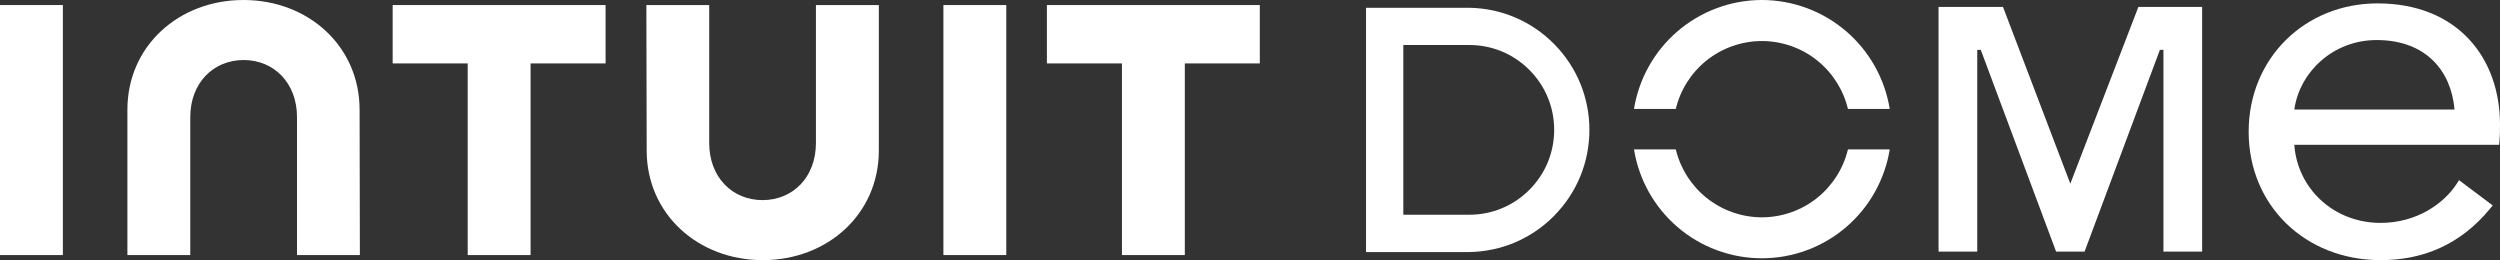
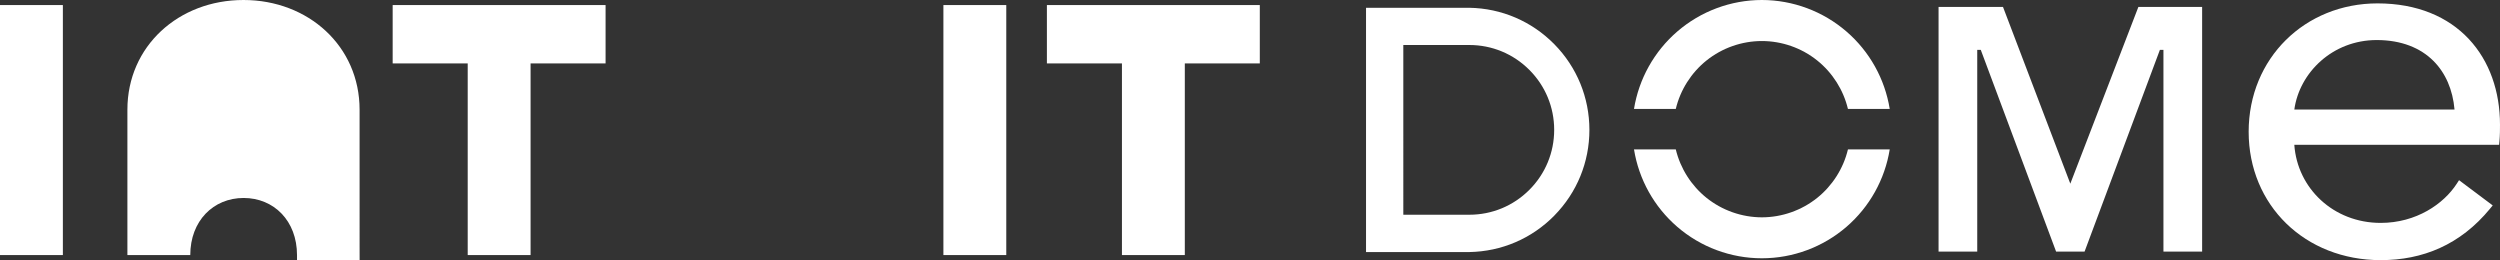
<svg xmlns="http://www.w3.org/2000/svg" id="Layer_1" viewBox="0 0 2806.34 292">
  <rect x="0" y="0" width="2806.34" height="292" fill="#333333" stroke="none" />
-   <path d="m725.92,168.91c0,71.12,57.39,123.09,130.28,123.09s130.33-51.9,130.33-123.09V5.68h-70.62v154.85c0,38.36-25.84,64.1-59.9,64.1s-59.91-25.73-59.91-64.1V5.68h-70.53l.36,163.24h-.01Z" style="fill:#fff;" />
  <path d="m1175.18,71.19h84.24v215.13h70.57V71.19h84.18V5.68h-238.99v65.51Z" style="fill:#fff;" />
  <path d="m1129.58,5.68h-70.57v280.64h70.57V5.68Z" style="fill:#fff;" />
  <path d="m440.79,71.19h84.23v215.13h70.57V71.19h84.19V5.68h-239v65.51h.01Z" style="fill:#fff;" />
  <path d="m70.57,5.68H0v280.64h70.57V5.68Z" style="fill:#fff;" />
-   <path d="m403.65,123.09C403.65,51.98,346.22,0,273.34,0s-130.33,51.89-130.33,123.09v163.24h70.57v-154.85c0-38.36,25.89-64.1,59.91-64.1s59.91,25.73,59.91,64.1v154.87h70.57l-.32-163.24h0Z" style="fill:#fff;" />
+   <path d="m403.65,123.09C403.65,51.98,346.22,0,273.34,0s-130.33,51.89-130.33,123.09v163.24h70.57c0-38.36,25.89-64.1,59.91-64.1s59.91,25.73,59.91,64.1v154.87h70.57l-.32-163.24h0Z" style="fill:#fff;" />
  <path d="m1744.81,241.97c25.38-25.8,39.35-59.96,39.35-96.15s-13.97-70.34-39.35-96.15c-25.38-25.8-59.29-40.34-95.47-40.94h-115.93v274.21h115.94c36.16-.6,70.08-15.14,95.46-40.94h0Zm-169.54-191.45h74.08c25.44,0,49.37,9.91,67.36,27.9,18,17.99,27.91,41.92,27.91,67.36s-9.91,49.37-27.91,67.36c-17.99,17.99-41.92,27.9-67.36,27.9h-74.08V50.53Z" style="fill:#fff;" />
  <path d="m2428.54,55.97v226.45h43.43V7.76h-71.55l-76.42,198.42-75.57-198.42h-72.33v274.66h43.42V55.97h3.97l84.55,226.45h31.97l84.55-226.45h3.98Z" style="fill:#fff;" />
  <path d="m1915.65,67.87c17.55-14.06,39.62-21.8,62.11-21.8s44.56,7.75,62.11,21.8c17.16,13.75,29.38,33.02,34.5,54.38h46.91c-5.46-33.69-22.61-64.44-48.47-86.79C2046.42,12.64,2012.66.04,1977.77,0c-34.89.04-68.66,12.63-95.07,35.46-25.85,22.35-43.02,53.11-48.48,86.8h46.91c5.12-21.37,17.34-40.63,34.5-54.38h.02Z" style="fill:#fff;" />
  <path d="m1882.68,254.53c26.4,22.83,60.17,35.39,95.08,35.39s68.66-12.56,95.08-35.39c25.85-22.35,43-53.11,48.45-86.8h-46.9c-5.14,21.37-17.36,40.63-34.51,54.38-17.55,14.06-39.61,21.83-62.1,21.85-22.5-.02-44.56-7.79-62.11-21.85-17.16-13.75-29.38-33.02-34.53-54.38h-46.91c5.44,33.69,22.59,64.45,48.46,86.8h-.01Z" style="fill:#fff;" />
  <path d="m2795.23,234.16l2.94-3.57-37.8-28.33-2.58,3.98c-14.68,22.67-45.41,43.97-85.39,43.97-53.06,0-93.55-38.87-96.95-87.67h229.92l.35-4.04c.62-7,.62-13.41.62-18.5v-.05c0-37.26-11.73-71.34-34.98-96.14-23.31-24.85-57.81-40.01-102.52-40.01-81.42,0-144.64,61.56-144.64,144.1s63.29,144.1,148.2,144.1c46.96,0,89.25-16.98,122.83-57.82h0Zm-39.93-111.19h-179.84c5.7-41.27,42.71-78.01,92.49-78.01,27.83,0,49.07,8.89,63.64,23.4,13.65,13.61,21.78,32.51,23.71,54.61Z" style="fill:#fff; fill-rule:evenodd;" />
</svg>